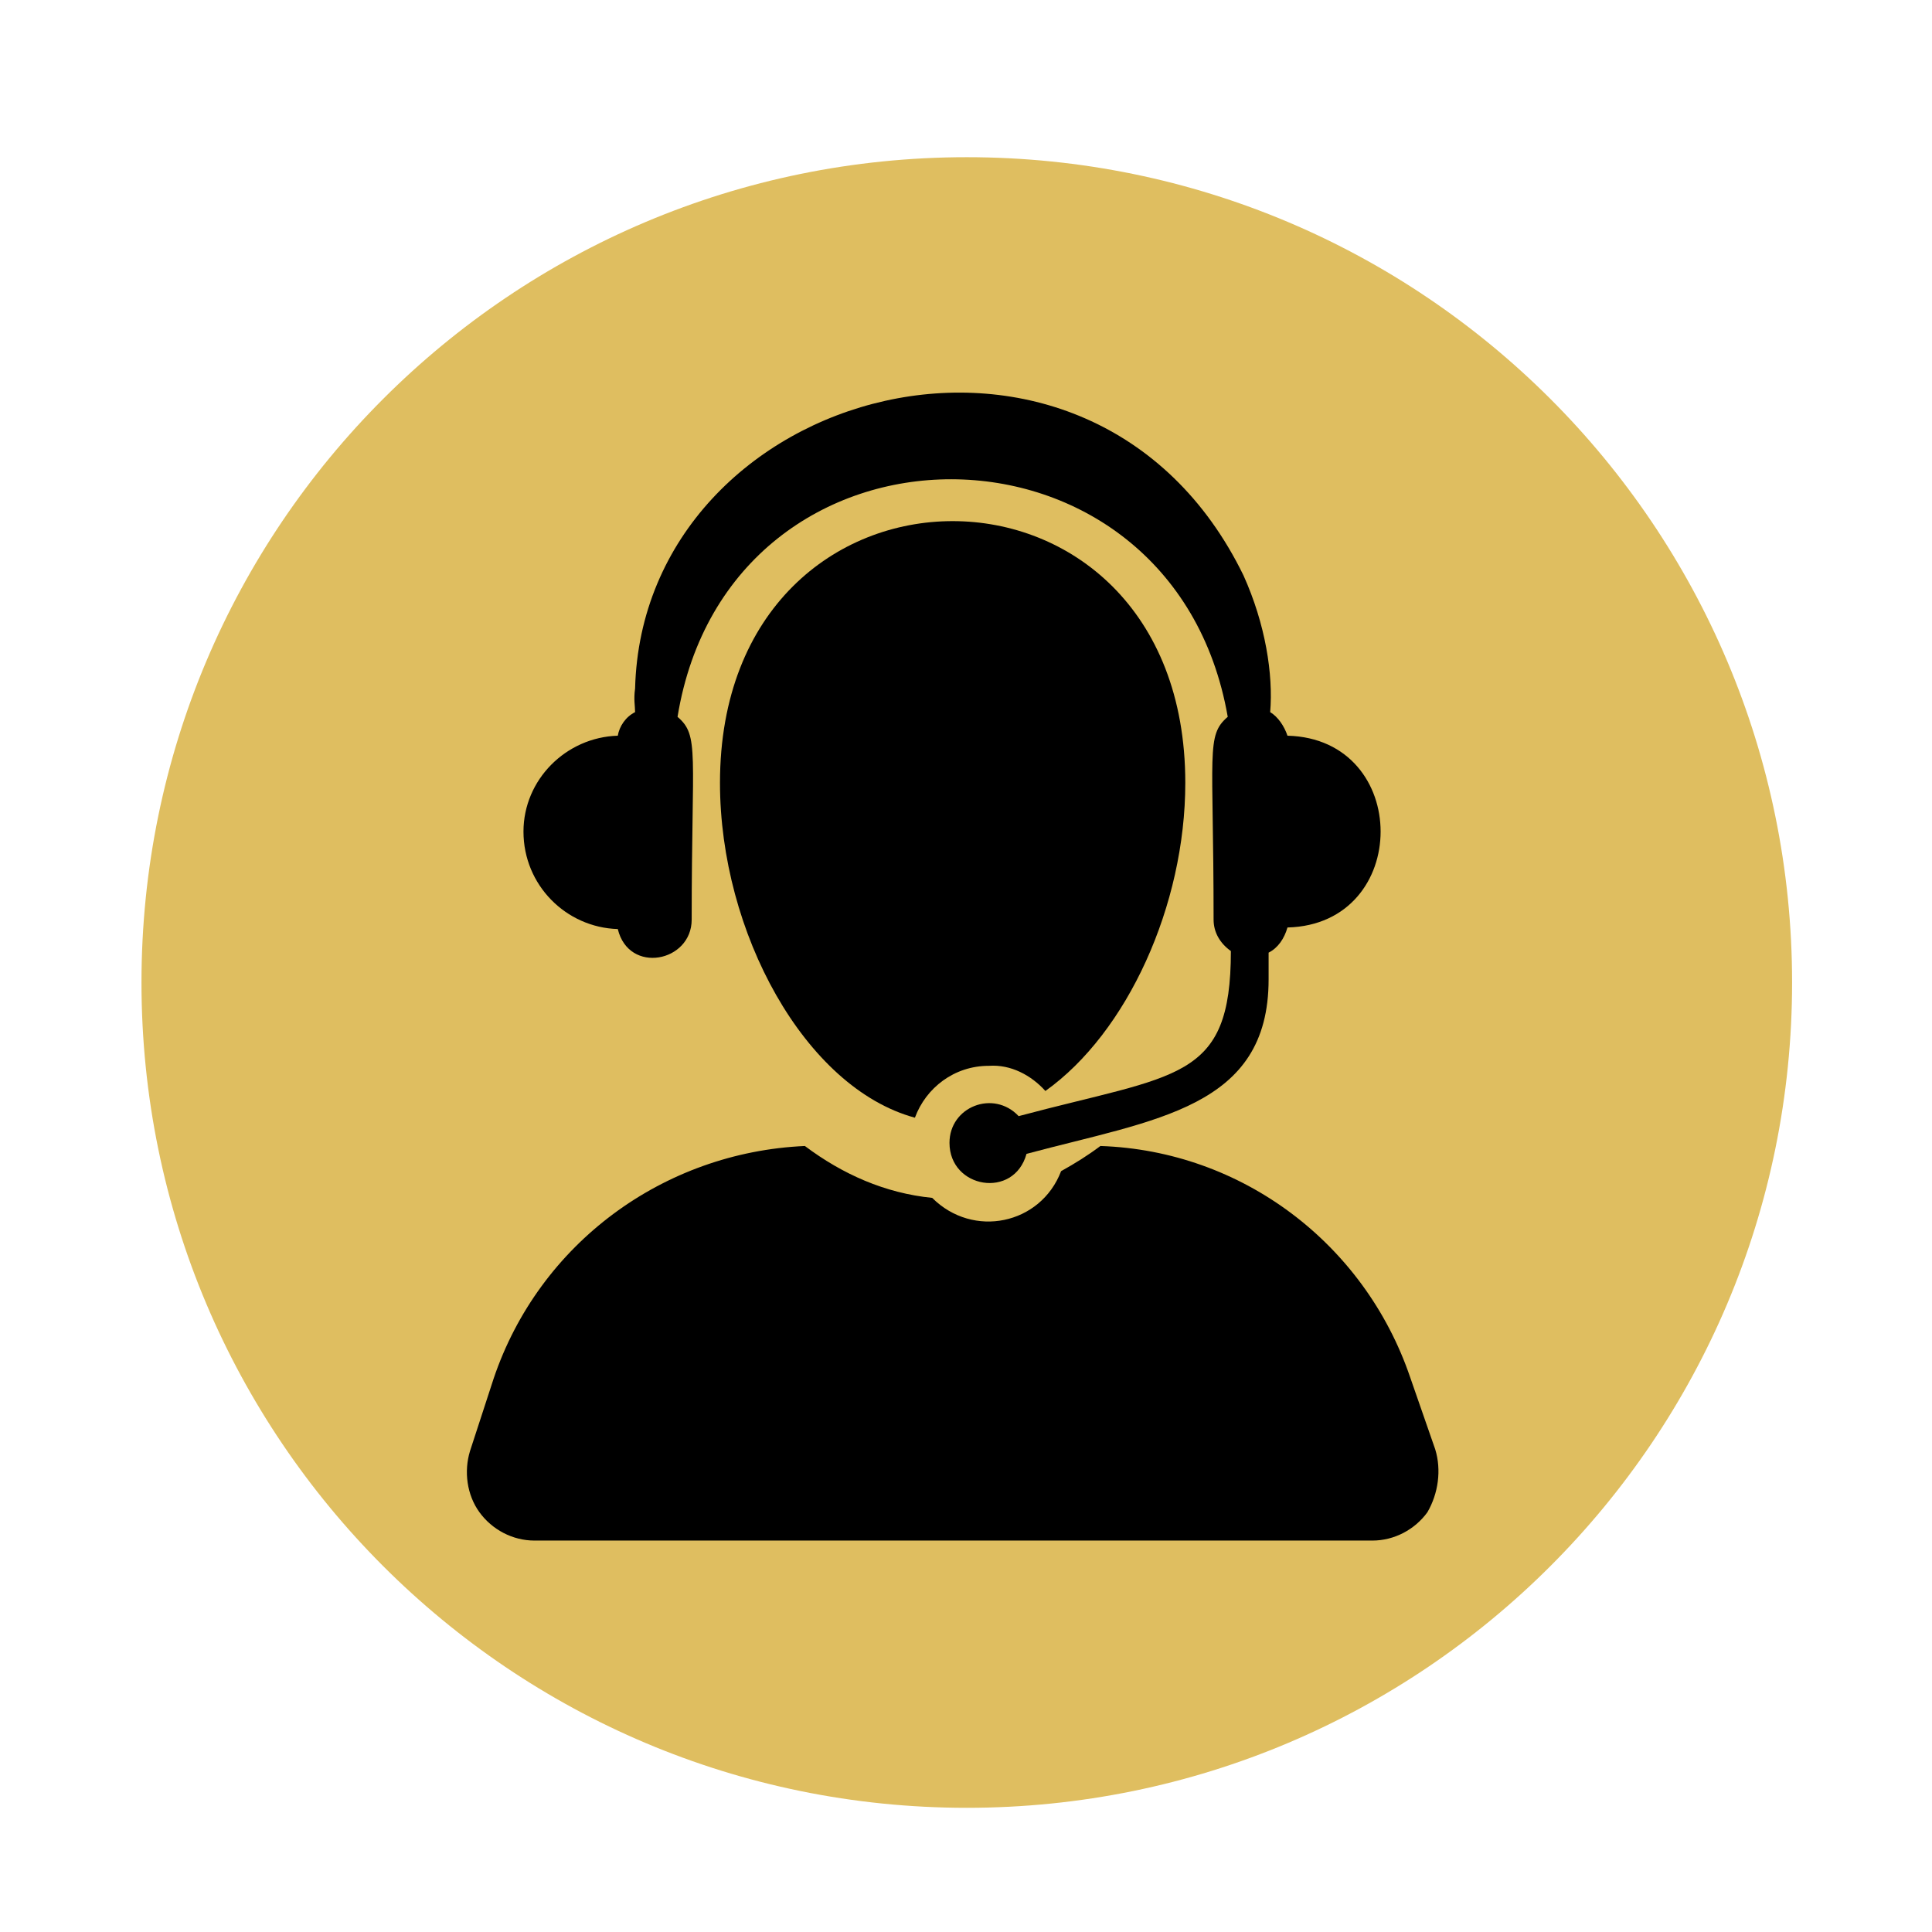
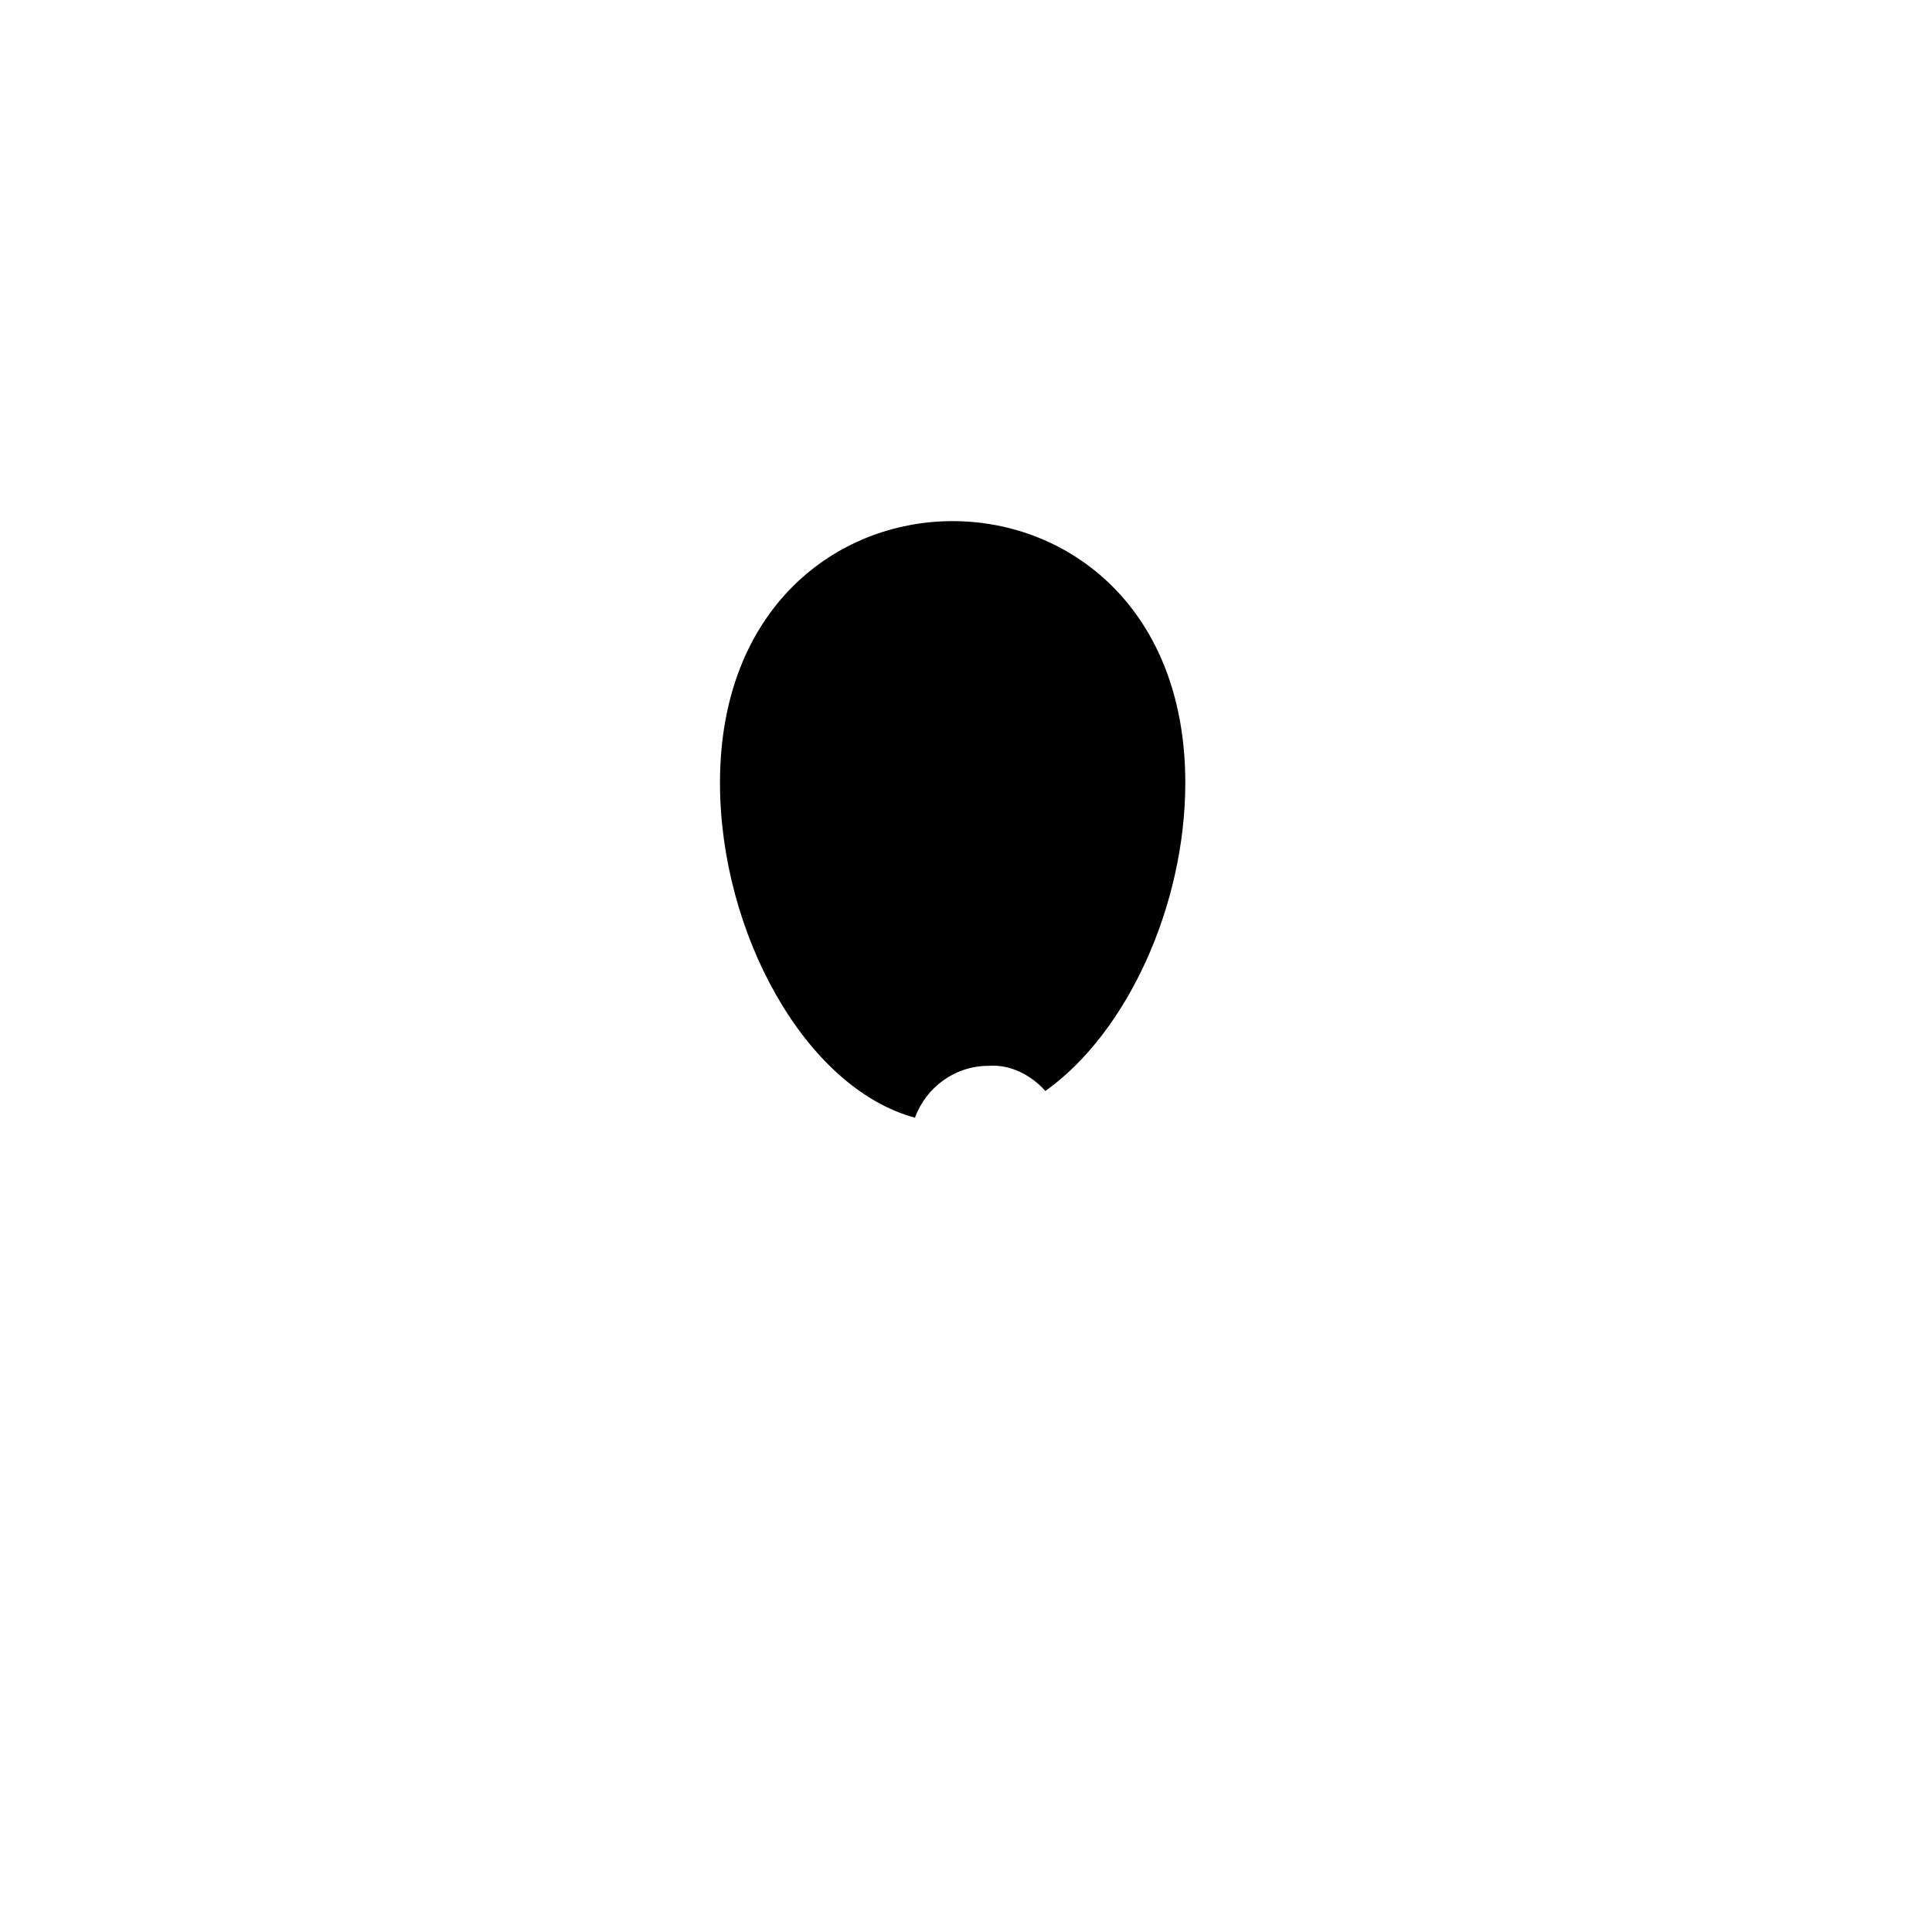
<svg xmlns="http://www.w3.org/2000/svg" version="1.1" id="Layer_1" x="0px" y="0px" viewBox="0 0 122.9 122.9" style="enable-background:new 0 0 122.9 122.9;" xml:space="preserve">
  <style type="text/css">
	.st0{fill:#DFBE60;}
</style>
-   <path class="st0" d="M61.5,10c29,0,52.5,23.5,52.5,52.5S90.5,115,61.5,115S9,91.5,9,62.5l0,0C9,33.5,32.5,10,61.5,10z" />
  <g>
-     <path d="M91.3,92.2l-1.6-4.6C86.8,79.1,79,73.2,70,72.9c-0.8,0.6-1.6,1.1-2.5,1.6c-1.3,3.4-5.6,4.3-8.2,1.7c-3-0.3-5.7-1.5-8.1-3.3   c-9,0.4-16.9,6.2-19.8,14.8l-1.5,4.6c-0.4,1.3-0.2,2.8,0.6,3.9c0.8,1.1,2.1,1.8,3.5,1.8h53.3c1.4,0,2.7-0.7,3.5-1.8   C91.5,95,91.7,93.5,91.3,92.2z" />
    <path d="M66.5,69.4c5.2-3.7,8.9-11.8,8.9-19.6c0-22.2-29.6-22.2-29.6,0c0,9.5,5.4,19.4,12.4,21.3c0.7-1.9,2.5-3.3,4.7-3.3   C64.3,67.7,65.6,68.4,66.5,69.4z" />
-     <path d="M39.3,59.1C40,62,44,61.2,44,58.5c0-10.7,0.5-11.7-0.9-12.9c3.3-20.2,31.5-20.1,35,0c-1.4,1.2-0.9,2.2-0.9,12.9   c0,0.8,0.4,1.5,1.1,2c0,8.3-3.4,7.8-13.5,10.5c-1.6-1.7-4.4-0.6-4.4,1.7c0,2.9,4.1,3.6,4.9,0.7c8.2-2.2,15.4-2.9,15.4-11.1v-1.7   c0.6-0.3,1-0.9,1.2-1.6c7.9-0.2,7.9-12,0-12.2c-0.2-0.6-0.6-1.2-1.1-1.5c0.2-2.4-0.3-5.6-1.7-8.7c-9.7-19.9-38.2-12.1-38.7,7.2   c-0.1,0.7,0,1.1,0,1.5c-0.6,0.3-1,0.9-1.1,1.5c-3.3,0.1-6,2.8-6,6.1C33.3,56.3,36,59,39.3,59.1z" />
  </g>
</svg>